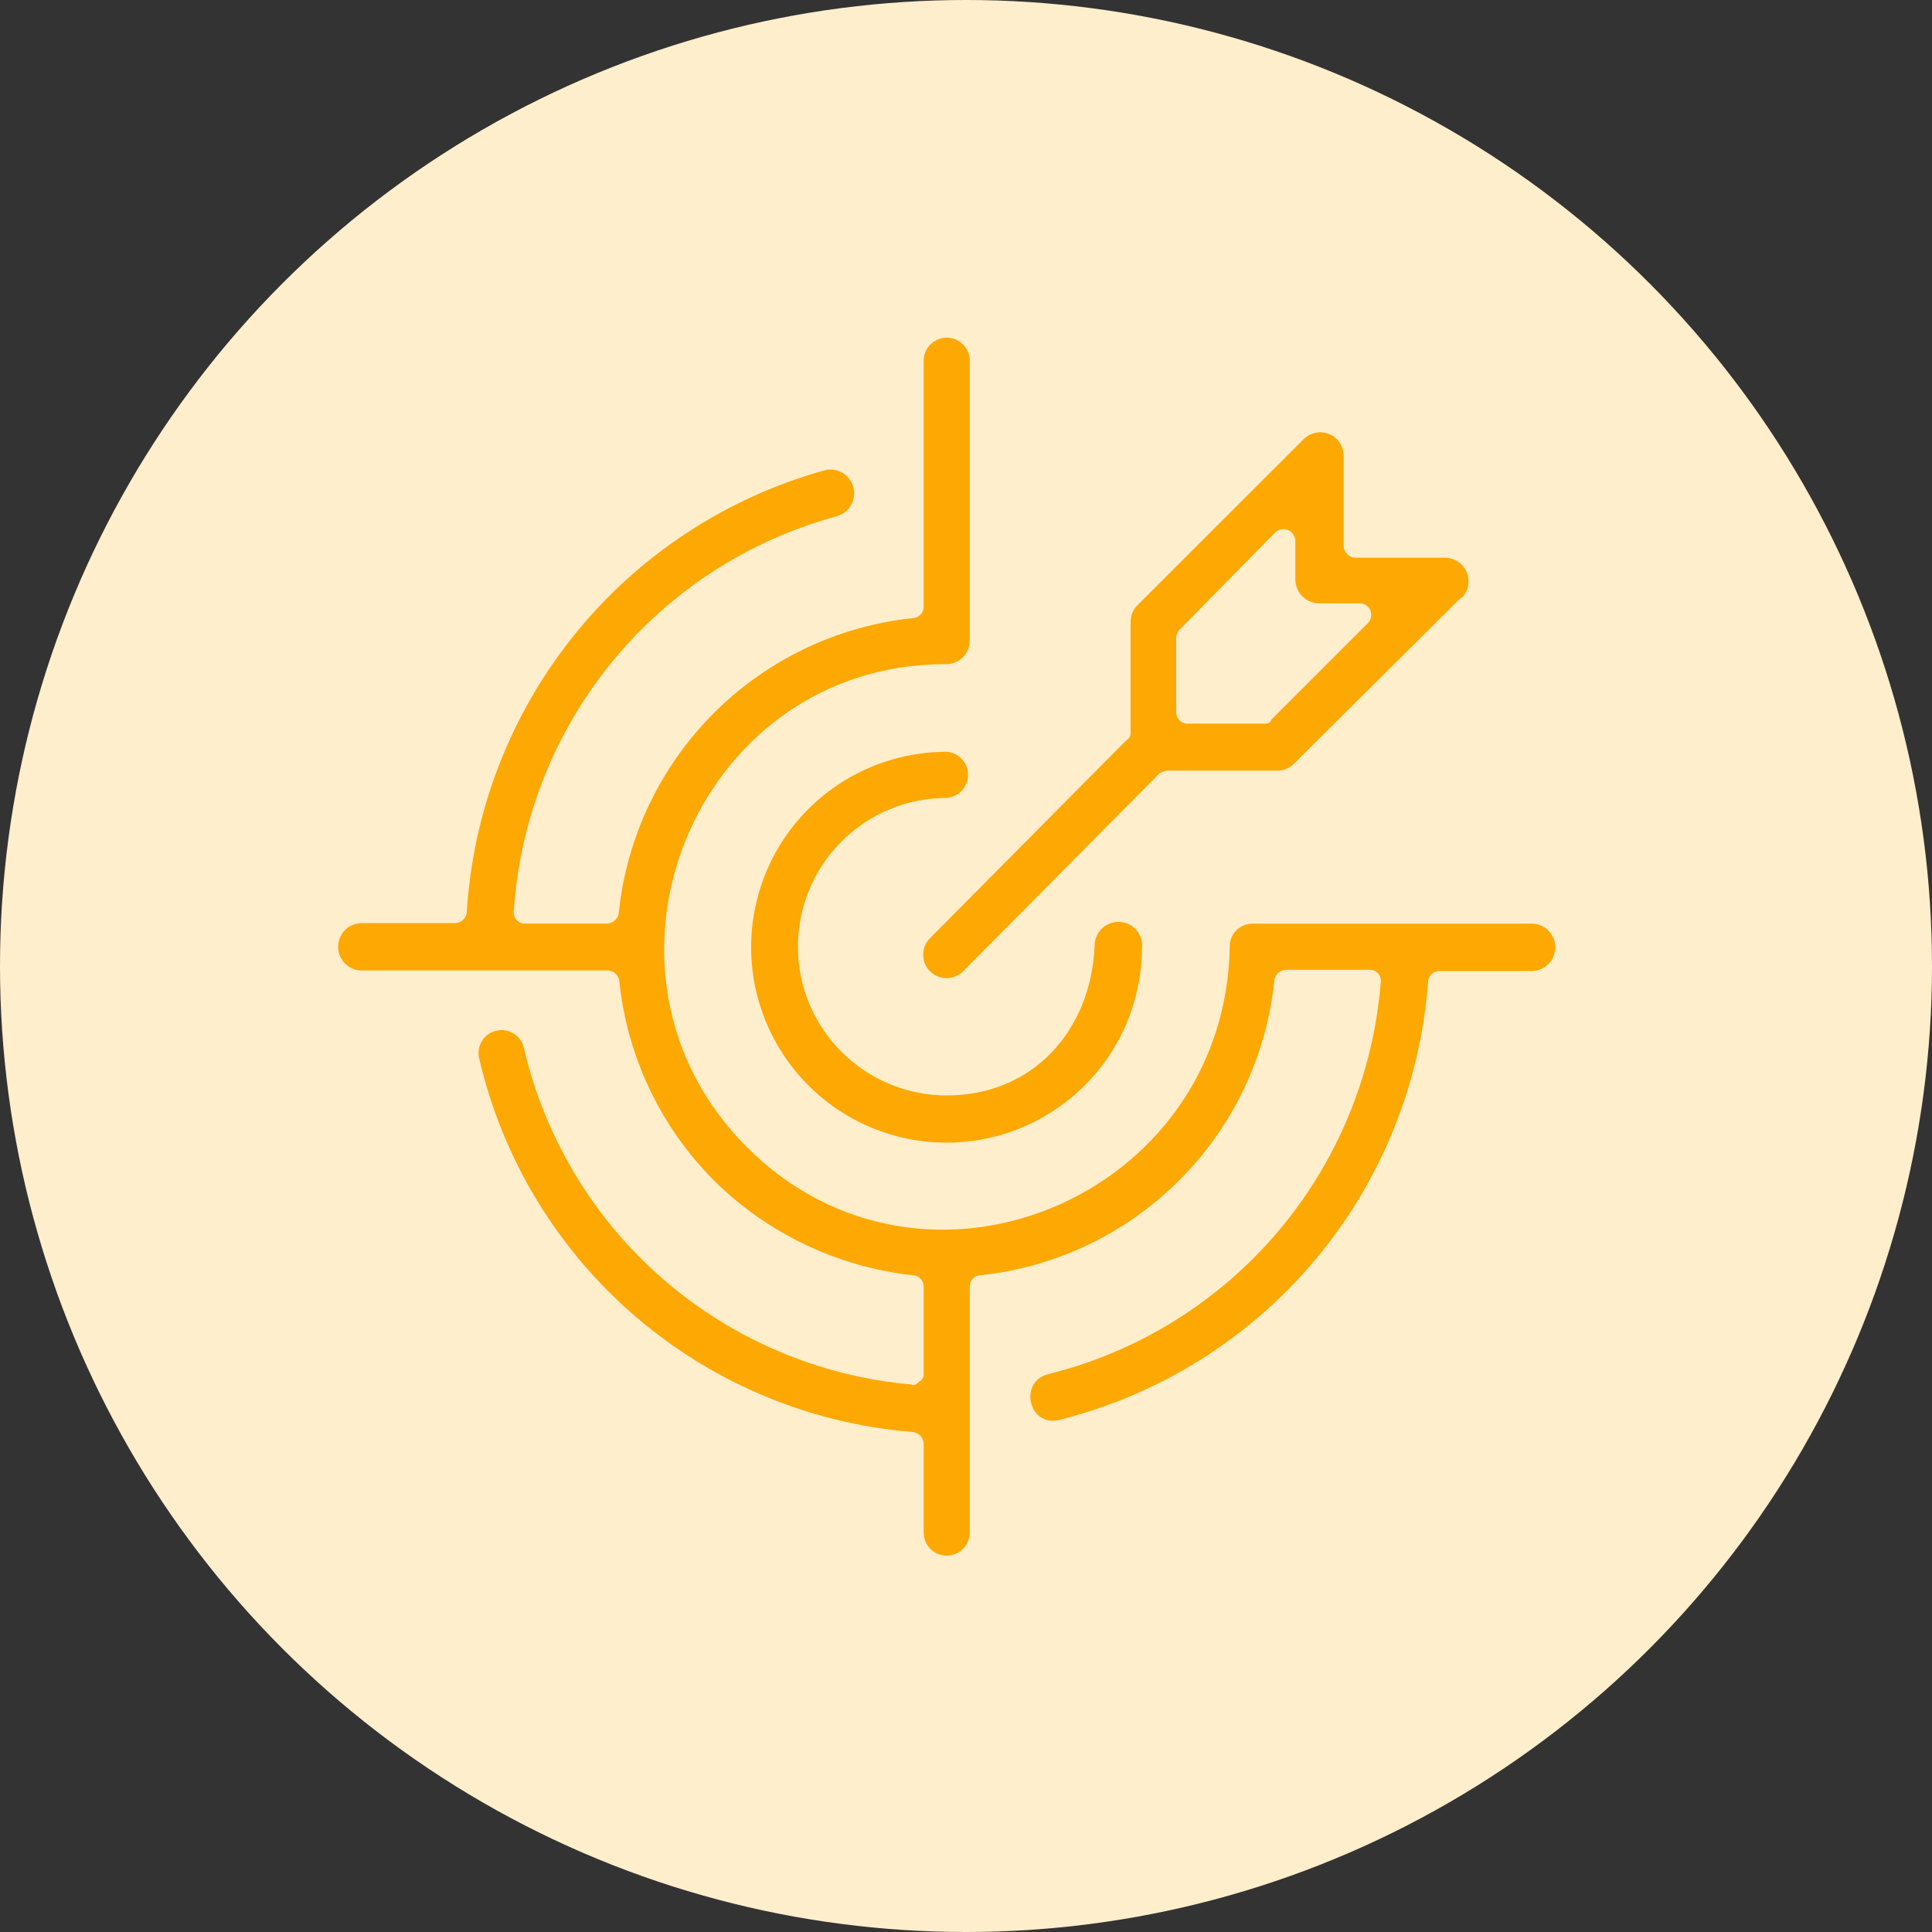
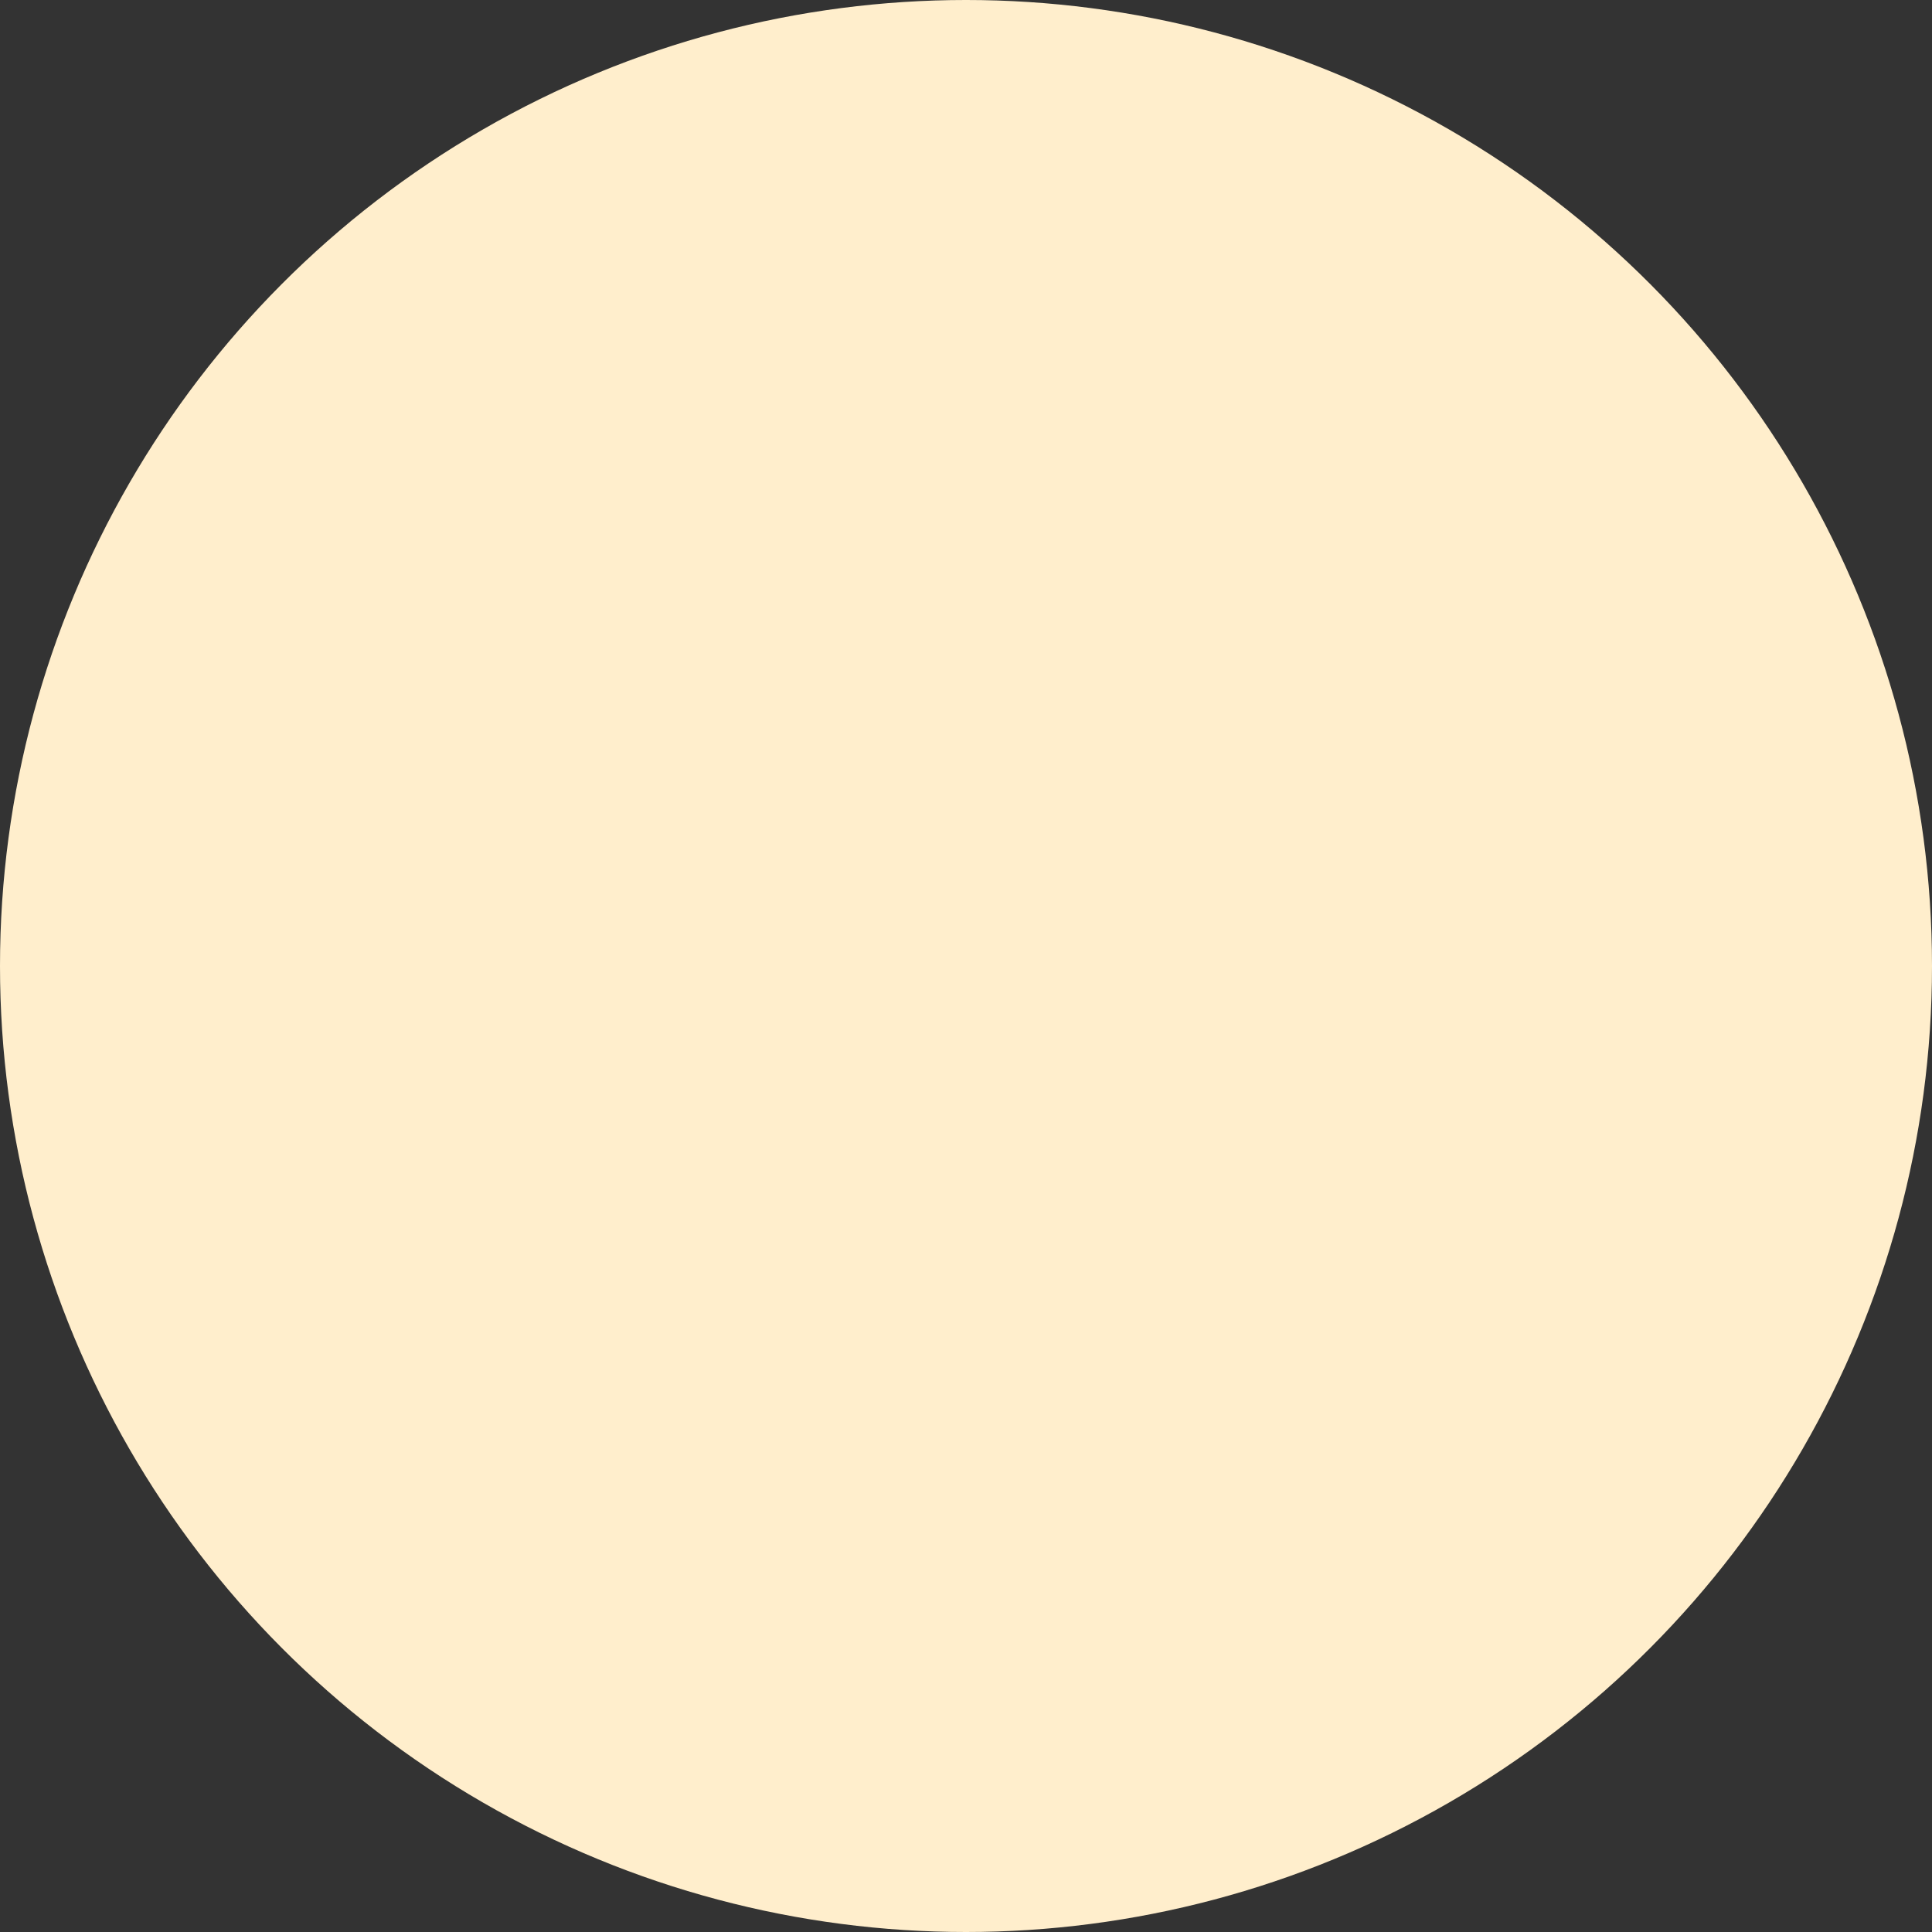
<svg xmlns="http://www.w3.org/2000/svg" width="50" height="50" viewBox="0 0 50 50" fill="none">
  <rect x="0" y="0" width="50" height="50" fill="#333333" stroke="none" />
  <circle cx="25" cy="25" r="25" fill="#FFEECC" />
-   <path d="M32.98 25.375C32.78 27.322 31.916 29.142 30.535 30.53C29.154 31.918 27.339 32.791 25.392 33.001C25.353 33.001 25.314 33.008 25.278 33.023C25.242 33.038 25.209 33.06 25.181 33.087C25.153 33.115 25.131 33.148 25.117 33.184C25.102 33.221 25.095 33.26 25.095 33.299V39.665C25.095 39.823 25.032 39.974 24.921 40.086C24.809 40.198 24.658 40.26 24.5 40.26C24.342 40.26 24.191 40.198 24.079 40.086C23.968 39.974 23.905 39.823 23.905 39.665V37.355C23.899 37.278 23.866 37.206 23.812 37.151C23.757 37.097 23.684 37.063 23.608 37.058C20.961 36.844 18.451 35.795 16.438 34.064C14.426 32.332 13.014 30.007 12.408 27.422C12.385 27.346 12.378 27.265 12.387 27.186C12.396 27.107 12.421 27.03 12.46 26.961C12.5 26.891 12.553 26.83 12.616 26.782C12.68 26.733 12.752 26.698 12.829 26.678C12.907 26.658 12.987 26.654 13.066 26.665C13.145 26.677 13.221 26.705 13.289 26.747C13.357 26.788 13.416 26.843 13.462 26.908C13.509 26.973 13.542 27.047 13.559 27.125C14.099 29.445 15.357 31.535 17.154 33.098C18.952 34.661 21.197 35.617 23.569 35.829C23.646 35.868 23.72 35.829 23.793 35.756C23.832 35.734 23.863 35.701 23.883 35.661C23.903 35.621 23.911 35.576 23.905 35.532V33.299C23.905 33.26 23.898 33.221 23.883 33.184C23.869 33.148 23.847 33.115 23.819 33.087C23.791 33.06 23.758 33.038 23.722 33.023C23.686 33.008 23.647 33.001 23.608 33.001C21.67 32.785 19.862 31.922 18.477 30.551C17.091 29.159 16.226 27.332 16.026 25.378C16.015 25.307 15.979 25.241 15.925 25.194C15.871 25.146 15.801 25.118 15.729 25.116H9.363C9.2 25.116 9.044 25.051 8.929 24.936C8.815 24.822 8.75 24.666 8.75 24.503C8.75 24.341 8.815 24.185 8.929 24.07C9.044 23.955 9.2 23.891 9.363 23.891H11.781C11.853 23.888 11.922 23.86 11.976 23.812C12.03 23.764 12.066 23.7 12.079 23.628C12.237 20.986 13.219 18.459 14.886 16.403C16.553 14.347 18.822 12.864 21.375 12.162C21.529 12.133 21.689 12.164 21.822 12.249C21.954 12.334 22.049 12.466 22.087 12.618C22.125 12.771 22.103 12.933 22.026 13.07C21.949 13.207 21.822 13.309 21.672 13.356C19.389 13.972 17.354 15.285 15.853 17.113C14.352 18.941 13.46 21.192 13.3 23.551C13.29 23.595 13.29 23.64 13.301 23.683C13.312 23.727 13.332 23.767 13.361 23.801C13.39 23.835 13.427 23.861 13.467 23.879C13.508 23.896 13.553 23.904 13.598 23.901H15.715C15.787 23.899 15.857 23.871 15.911 23.823C15.965 23.776 16.001 23.71 16.012 23.639C16.211 21.688 17.073 19.864 18.456 18.473C19.839 17.082 21.657 16.208 23.608 15.998C23.647 15.999 23.686 15.991 23.722 15.977C23.758 15.962 23.791 15.94 23.819 15.912C23.847 15.884 23.869 15.851 23.883 15.815C23.898 15.779 23.905 15.74 23.905 15.701V9.334C23.905 9.176 23.968 9.025 24.079 8.914C24.191 8.802 24.342 8.739 24.5 8.739C24.658 8.739 24.809 8.802 24.921 8.914C25.032 9.025 25.095 9.176 25.095 9.334V16.555C25.099 16.639 25.085 16.723 25.055 16.802C25.024 16.881 24.978 16.952 24.918 17.012C24.859 17.071 24.787 17.118 24.709 17.148C24.63 17.179 24.546 17.192 24.462 17.188C17.99 17.188 14.756 25.112 19.331 29.69C23.905 34.268 31.713 30.992 31.826 24.5C31.825 24.421 31.839 24.344 31.869 24.271C31.898 24.198 31.942 24.132 31.998 24.077C32.053 24.021 32.119 23.978 32.192 23.948C32.264 23.919 32.342 23.904 32.42 23.905H39.638C39.8 23.905 39.956 23.969 40.071 24.084C40.185 24.199 40.25 24.355 40.25 24.517C40.25 24.68 40.185 24.835 40.071 24.95C39.956 25.065 39.8 25.13 39.638 25.13H37.258C37.184 25.127 37.111 25.152 37.056 25.201C37.001 25.25 36.966 25.319 36.96 25.392C36.767 28.051 35.739 30.581 34.022 32.621C32.305 34.66 29.988 36.105 27.401 36.75C26.621 36.935 26.352 35.745 27.139 35.56C29.449 34.985 31.521 33.701 33.062 31.887C34.604 30.073 35.537 27.821 35.731 25.448C35.741 25.405 35.741 25.36 35.73 25.316C35.72 25.273 35.699 25.233 35.67 25.199C35.641 25.165 35.605 25.138 35.564 25.121C35.523 25.103 35.478 25.096 35.434 25.098H33.278C33.206 25.101 33.136 25.128 33.082 25.176C33.028 25.224 32.992 25.289 32.98 25.361V25.375ZM37.8 15.477L33.498 19.754C33.393 19.868 33.248 19.936 33.093 19.943H30.226C30.148 19.95 30.072 19.975 30.006 20.016L24.91 25.151C24.795 25.258 24.643 25.316 24.486 25.314C24.33 25.311 24.18 25.248 24.069 25.137C23.958 25.027 23.894 24.877 23.891 24.721C23.888 24.564 23.945 24.412 24.052 24.297L29.148 19.159C29.182 19.142 29.211 19.115 29.231 19.082C29.251 19.049 29.261 19.012 29.26 18.973V16.1C29.259 16.017 29.275 15.935 29.307 15.858C29.339 15.782 29.386 15.713 29.445 15.655L33.722 11.382C33.805 11.293 33.913 11.23 34.031 11.203C34.15 11.176 34.274 11.185 34.387 11.229C34.5 11.273 34.598 11.35 34.666 11.451C34.735 11.551 34.772 11.67 34.773 11.791V14.136C34.777 14.213 34.81 14.286 34.865 14.341C34.92 14.396 34.993 14.429 35.07 14.434H37.377C37.499 14.431 37.621 14.464 37.724 14.531C37.828 14.598 37.909 14.694 37.957 14.807C38.005 14.921 38.017 15.046 37.993 15.166C37.969 15.287 37.909 15.398 37.821 15.484L37.8 15.477ZM32.9 18.627L35.392 16.135C35.435 16.095 35.466 16.043 35.48 15.986C35.494 15.928 35.491 15.868 35.471 15.813C35.452 15.757 35.416 15.709 35.369 15.673C35.322 15.638 35.265 15.617 35.206 15.613H34.157C33.994 15.617 33.836 15.557 33.718 15.445C33.599 15.334 33.529 15.181 33.523 15.018V14C33.523 13.94 33.505 13.881 33.471 13.831C33.438 13.78 33.391 13.741 33.335 13.718C33.279 13.694 33.218 13.687 33.159 13.698C33.1 13.709 33.045 13.738 33.002 13.779L30.552 16.271C30.486 16.328 30.446 16.409 30.439 16.495V18.431C30.439 18.47 30.446 18.509 30.461 18.545C30.476 18.581 30.498 18.614 30.526 18.642C30.553 18.67 30.586 18.692 30.623 18.707C30.659 18.721 30.698 18.729 30.737 18.728H32.708C32.785 18.728 32.858 18.728 32.893 18.651L32.9 18.627ZM29.554 24.507C29.555 25.508 29.26 26.486 28.705 27.319C28.15 28.151 27.36 28.801 26.436 29.185C25.512 29.568 24.494 29.669 23.513 29.475C22.531 29.28 21.629 28.799 20.922 28.091C20.214 27.384 19.732 26.482 19.536 25.501C19.341 24.519 19.441 23.502 19.824 22.578C20.207 21.653 20.856 20.863 21.689 20.307C22.521 19.752 23.499 19.456 24.5 19.456C24.65 19.468 24.791 19.536 24.893 19.646C24.996 19.757 25.053 19.902 25.053 20.053C25.053 20.204 24.996 20.349 24.893 20.46C24.791 20.57 24.65 20.638 24.5 20.65C23.479 20.65 22.5 21.055 21.778 21.777C21.056 22.499 20.65 23.479 20.65 24.5C20.65 25.521 21.056 26.5 21.778 27.222C22.5 27.944 23.479 28.35 24.5 28.35C26.733 28.35 28.221 26.677 28.329 24.5C28.326 24.415 28.339 24.331 28.37 24.252C28.4 24.173 28.447 24.102 28.506 24.041C28.566 23.981 28.637 23.934 28.715 23.903C28.794 23.871 28.878 23.856 28.962 23.859C29.047 23.861 29.13 23.881 29.206 23.917C29.283 23.953 29.351 24.004 29.407 24.067C29.463 24.131 29.505 24.205 29.531 24.285C29.557 24.366 29.566 24.451 29.558 24.535L29.554 24.507Z" fill="#FDA803" />
</svg>